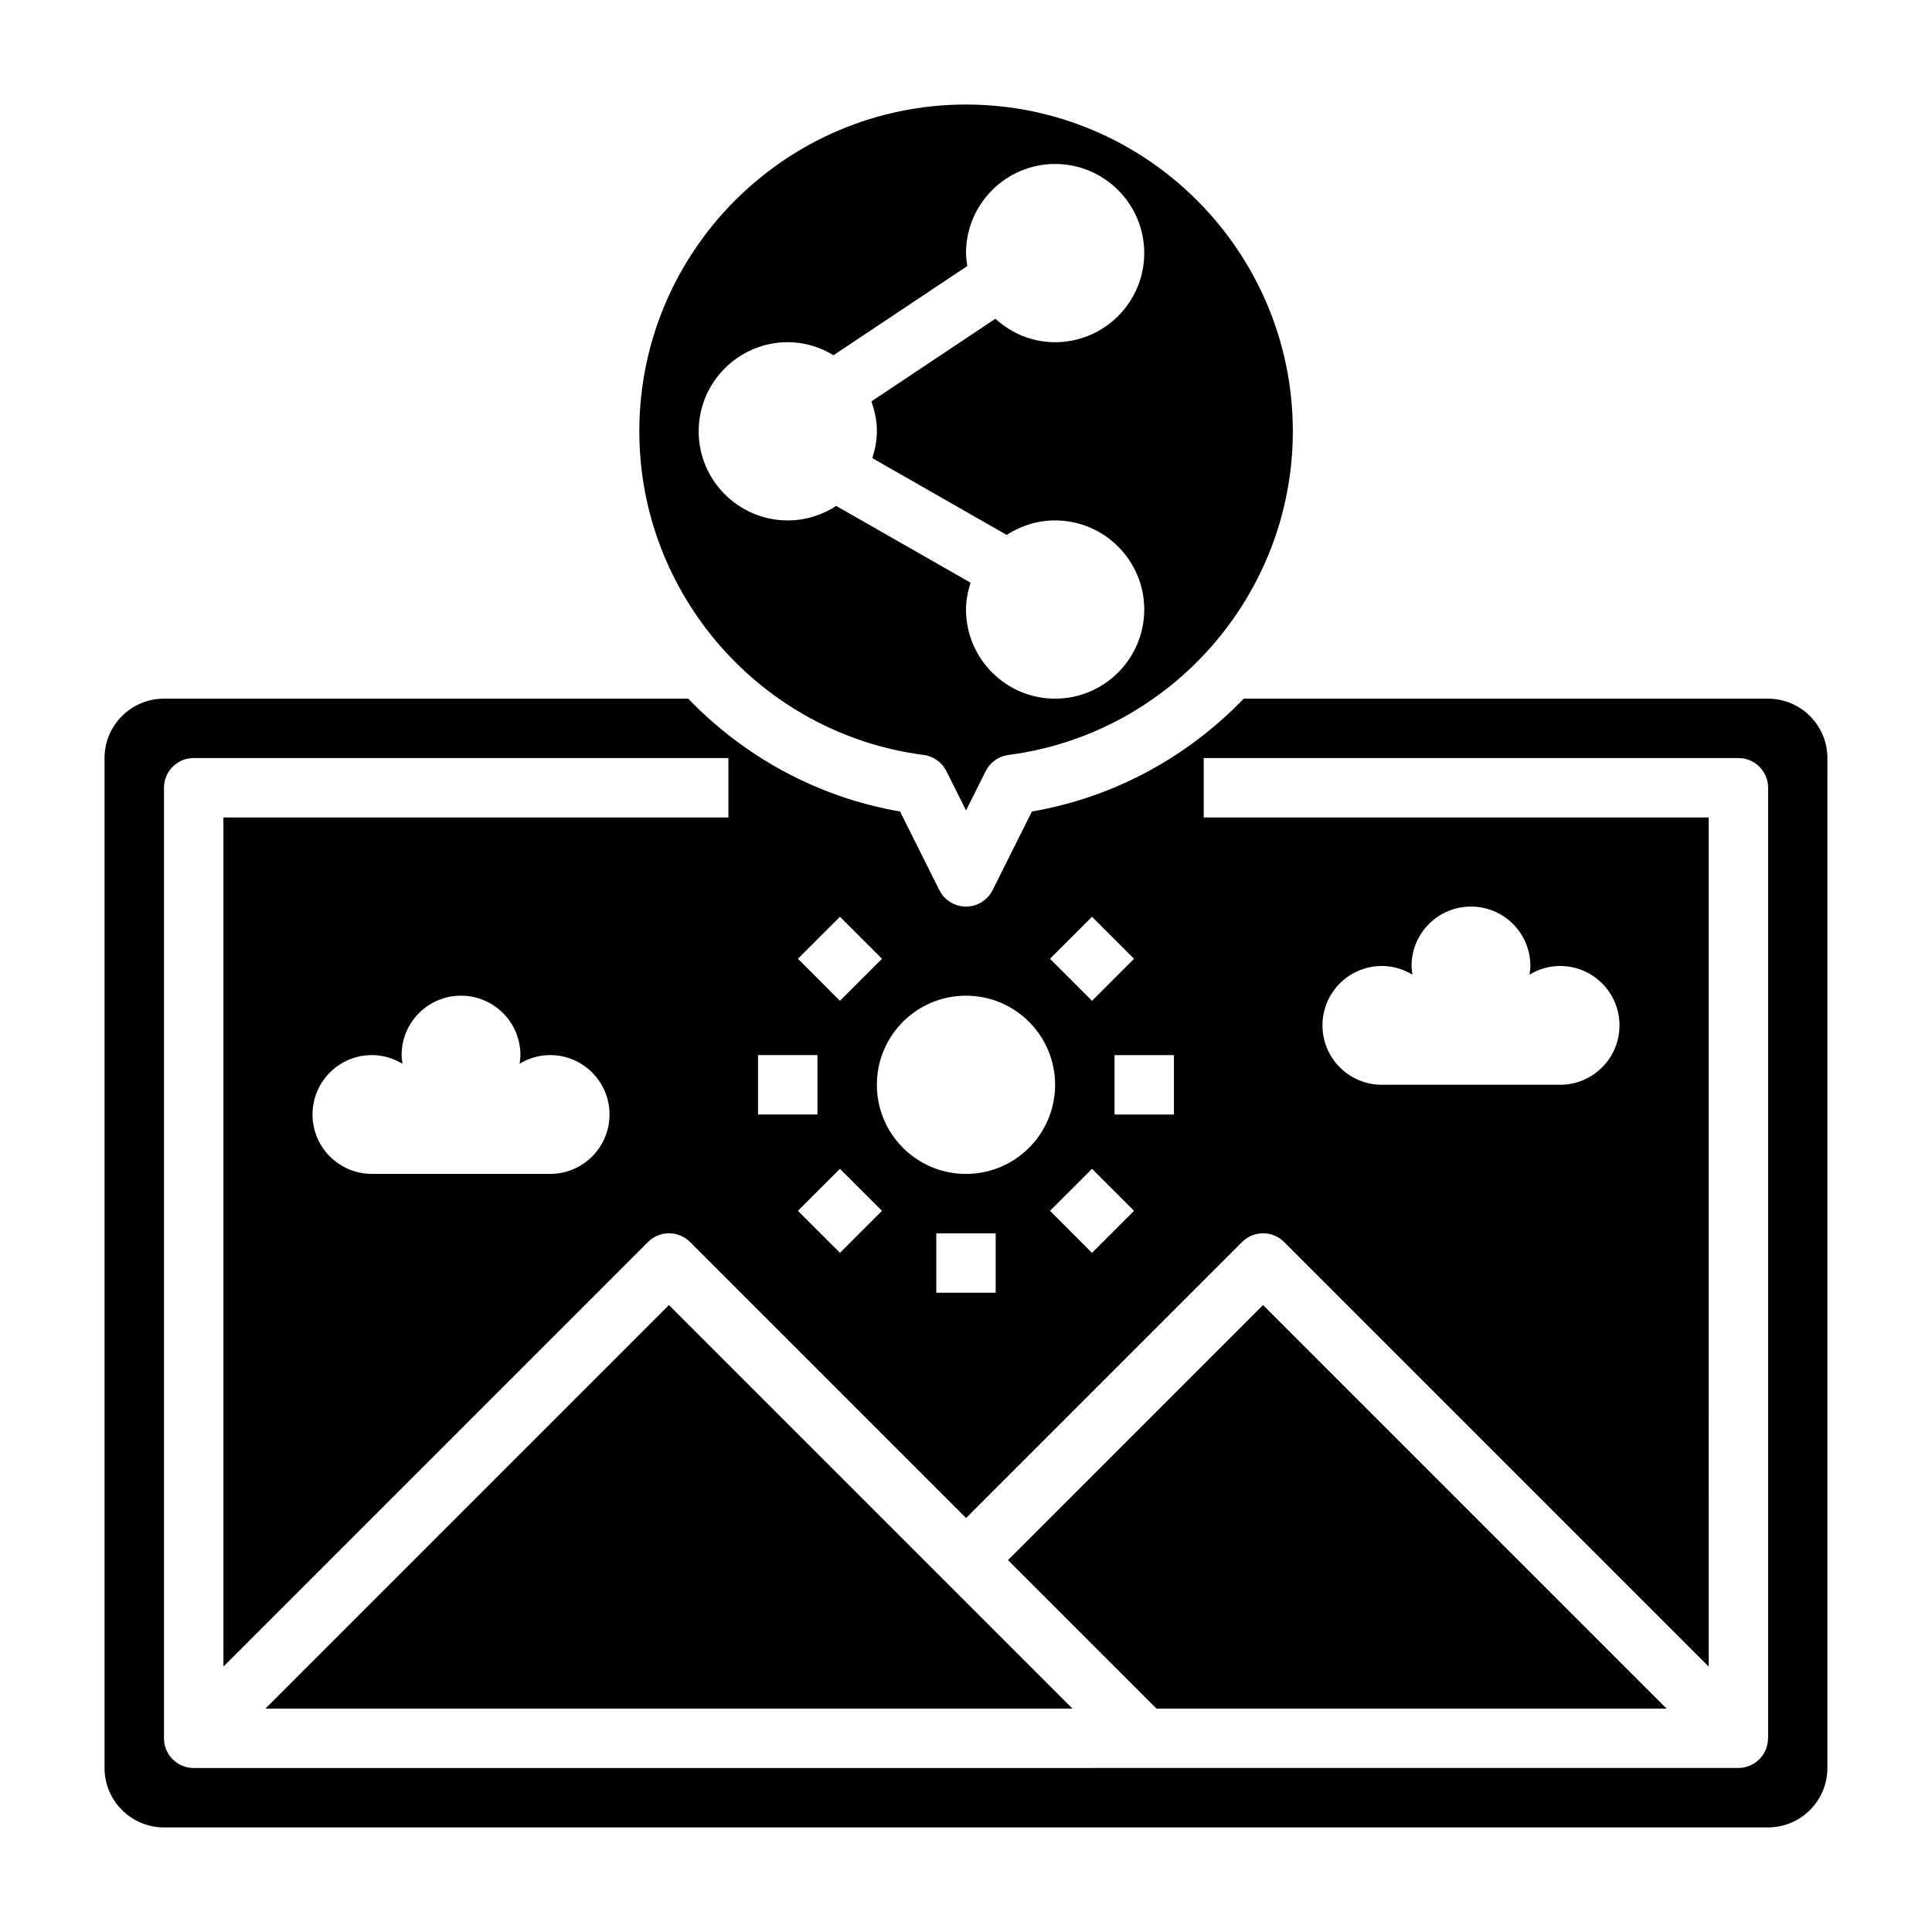
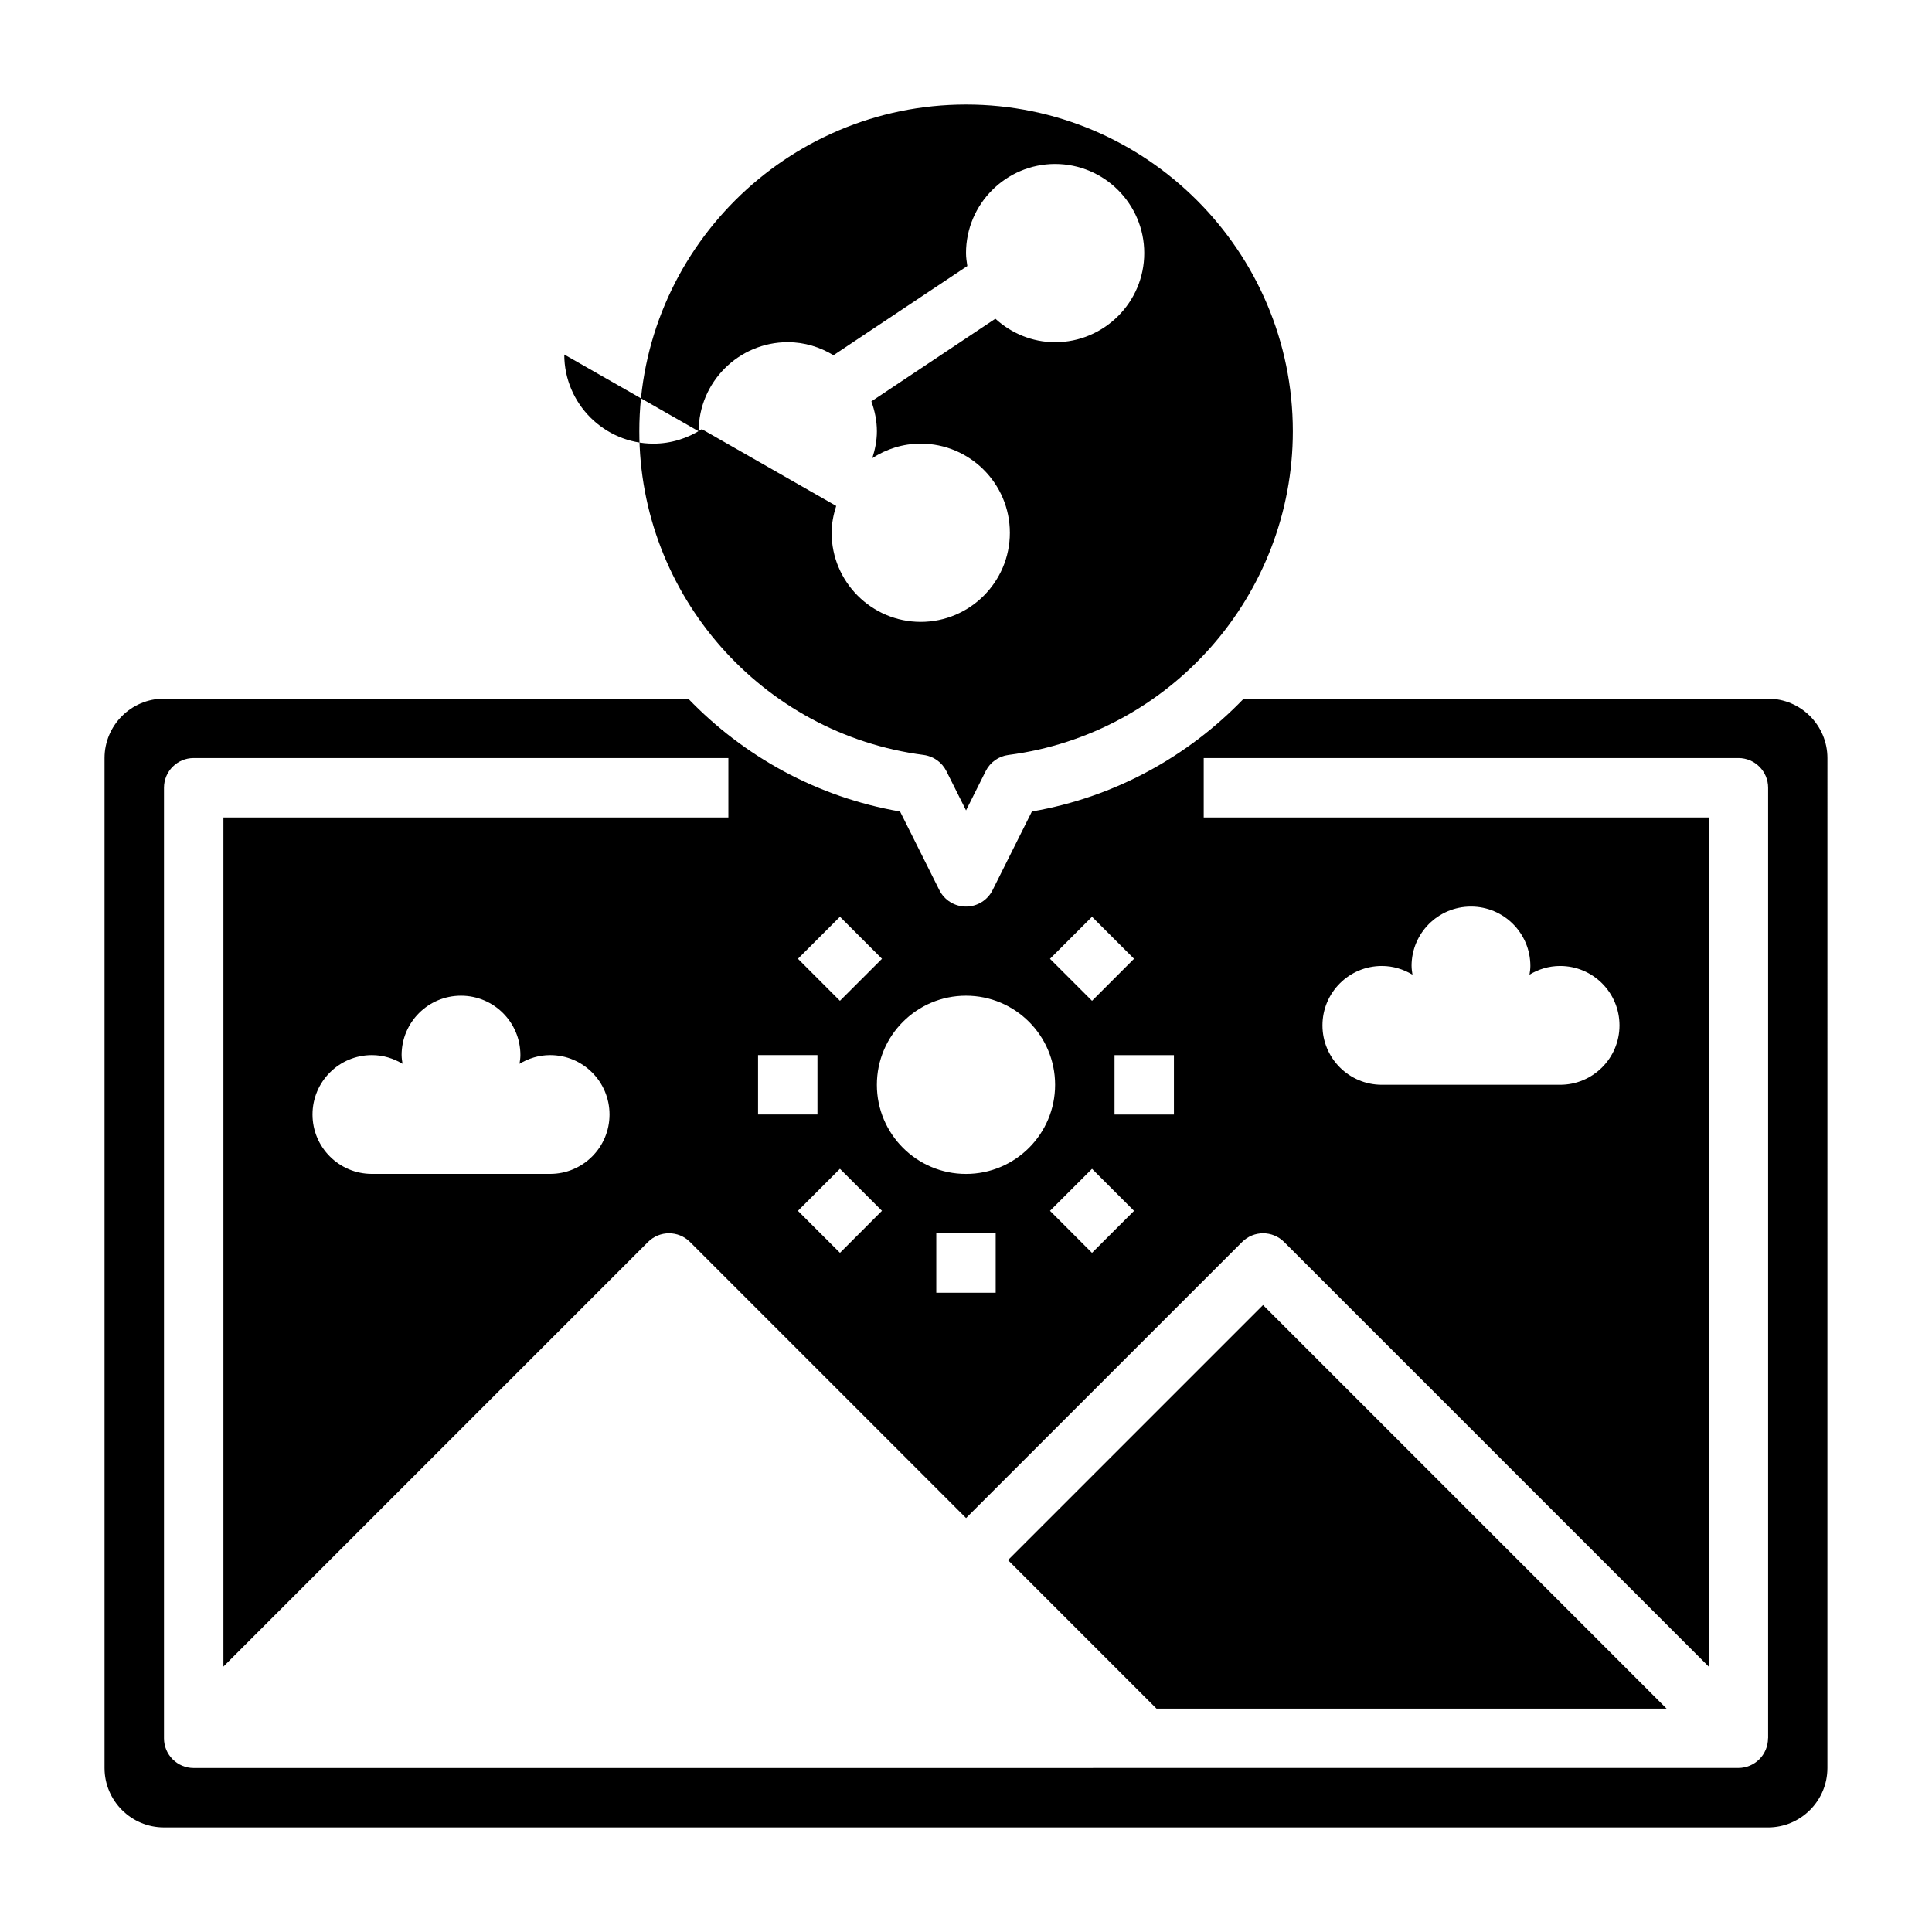
<svg xmlns="http://www.w3.org/2000/svg" fill="#000000" width="800px" height="800px" version="1.1" viewBox="144 144 512 512">
  <g>
-     <path d="m214.33 596.8h213.9l-106.95-106.95z" />
-     <path d="m388.77 344.07c2.598 0.332 4.856 1.938 6.031 4.281l5.211 10.414 5.211-10.414c1.172-2.348 3.434-3.953 6.031-4.281 42.965-5.582 75.359-42.461 75.359-85.773 0-47.742-38.848-86.594-86.594-86.594-47.742 0-86.594 38.848-86.594 86.594 0 43.32 32.395 80.199 75.359 85.773zm-59.613-85.773c0-13.02 10.598-23.617 23.617-23.617 4.449 0 8.566 1.309 12.113 3.457l35.465-23.641c-0.164-1.125-0.348-2.25-0.348-3.426 0-13.02 10.598-23.617 23.617-23.617 13.02 0 23.617 10.598 23.617 23.617s-10.598 23.617-23.617 23.617c-6.117 0-11.645-2.394-15.84-6.219l-32.859 21.906c0.898 2.488 1.465 5.133 1.465 7.926 0 2.496-0.496 4.848-1.211 7.109l35.613 20.348c3.699-2.41 8.102-3.84 12.832-3.84 13.02 0 23.617 10.598 23.617 23.617 0 13.02-10.598 23.617-23.617 23.617-13.02 0-23.617-10.598-23.617-23.617 0-2.496 0.496-4.848 1.211-7.109l-35.613-20.348c-3.699 2.41-8.102 3.84-12.832 3.84-13.02 0-23.617-10.598-23.617-23.617z" />
+     <path d="m388.77 344.07c2.598 0.332 4.856 1.938 6.031 4.281l5.211 10.414 5.211-10.414c1.172-2.348 3.434-3.953 6.031-4.281 42.965-5.582 75.359-42.461 75.359-85.773 0-47.742-38.848-86.594-86.594-86.594-47.742 0-86.594 38.848-86.594 86.594 0 43.32 32.395 80.199 75.359 85.773zm-59.613-85.773c0-13.02 10.598-23.617 23.617-23.617 4.449 0 8.566 1.309 12.113 3.457l35.465-23.641c-0.164-1.125-0.348-2.25-0.348-3.426 0-13.02 10.598-23.617 23.617-23.617 13.02 0 23.617 10.598 23.617 23.617s-10.598 23.617-23.617 23.617c-6.117 0-11.645-2.394-15.84-6.219l-32.859 21.906c0.898 2.488 1.465 5.133 1.465 7.926 0 2.496-0.496 4.848-1.211 7.109c3.699-2.41 8.102-3.84 12.832-3.84 13.02 0 23.617 10.598 23.617 23.617 0 13.02-10.598 23.617-23.617 23.617-13.02 0-23.617-10.598-23.617-23.617 0-2.496 0.496-4.848 1.211-7.109l-35.613-20.348c-3.699 2.41-8.102 3.84-12.832 3.84-13.02 0-23.617-10.598-23.617-23.617z" />
    <path d="m612.54 329.15h-138.94c-14.711 15.281-34.125 26.113-56.137 29.906l-10.422 20.844c-1.332 2.668-4.062 4.352-7.047 4.352s-5.707-1.684-7.047-4.352l-10.422-20.844c-22.012-3.793-41.422-14.625-56.137-29.906h-138.94c-8.684 0-15.742 7.062-15.742 15.742v267.65c0 8.684 7.062 15.742 15.742 15.742l425.09 0.004c8.684 0 15.742-7.062 15.742-15.742l0.004-267.65c0-8.684-7.062-15.742-15.742-15.742zm-173.18 110.21v-15.742h15.742v15.742zm5.172 25.527-11.141 11.133-11.133-11.141 11.141-11.133zm-11.141-77.934 11.141 11.133-11.133 11.141-11.141-11.133zm-33.395 20.914c13.043 0 23.617 10.57 23.617 23.617 0 13.043-10.57 23.617-23.617 23.617-13.043 0-23.617-10.57-23.617-23.617 0-13.043 10.57-23.617 23.617-23.617zm7.871 62.977v15.742h-15.742v-15.742zm-30.133-5.969-11.133 11.141-11.141-11.133 11.133-11.141zm-11.133-77.926 11.133 11.141-11.141 11.133-11.133-11.141zm-21.711 36.66h15.742v15.742h-15.742zm267.65 181.05c0 4.352-3.527 7.871-7.871 7.871l-409.34 0.012c-4.344 0-7.871-3.519-7.871-7.871v-251.91c0-4.352 3.527-7.871 7.871-7.871h141.7v15.742h-133.82v225.03l112.52-112.52c3.078-3.078 8.055-3.078 11.133 0l73.156 73.156 73.156-73.156c3.078-3.078 8.055-3.078 11.133 0l112.52 112.52-0.008-225.03h-133.82v-15.742h141.7c4.344 0 7.871 3.519 7.871 7.871v251.91zm-362.11-181.05c0-8.699 7.047-15.742 15.742-15.742 8.699 0 15.742 7.047 15.742 15.742 0 0.797-0.117 1.551-0.234 2.305 2.379-1.434 5.125-2.305 8.109-2.305 8.699 0 15.742 7.047 15.742 15.742 0 8.699-7.047 15.742-15.742 15.742h-47.23c-8.699 0-15.742-7.047-15.742-15.742 0-8.699 7.047-15.742 15.742-15.742 2.977 0 5.731 0.875 8.109 2.305-0.109-0.762-0.234-1.52-0.234-2.305zm267.65-23.617c0-8.699 7.047-15.742 15.742-15.742 8.699 0 15.742 7.047 15.742 15.742 0 0.797-0.117 1.551-0.234 2.305 2.379-1.434 5.125-2.305 8.109-2.305 8.699 0 15.742 7.047 15.742 15.742 0 8.699-7.047 15.742-15.742 15.742h-47.23c-8.699 0-15.742-7.047-15.742-15.742 0-8.699 7.047-15.742 15.742-15.742 2.977 0 5.731 0.875 8.109 2.305-0.109-0.762-0.234-1.52-0.234-2.305z" />
    <path d="m411.13 557.44 39.359 39.363h135.18l-106.95-106.95z" />
  </g>
</svg>